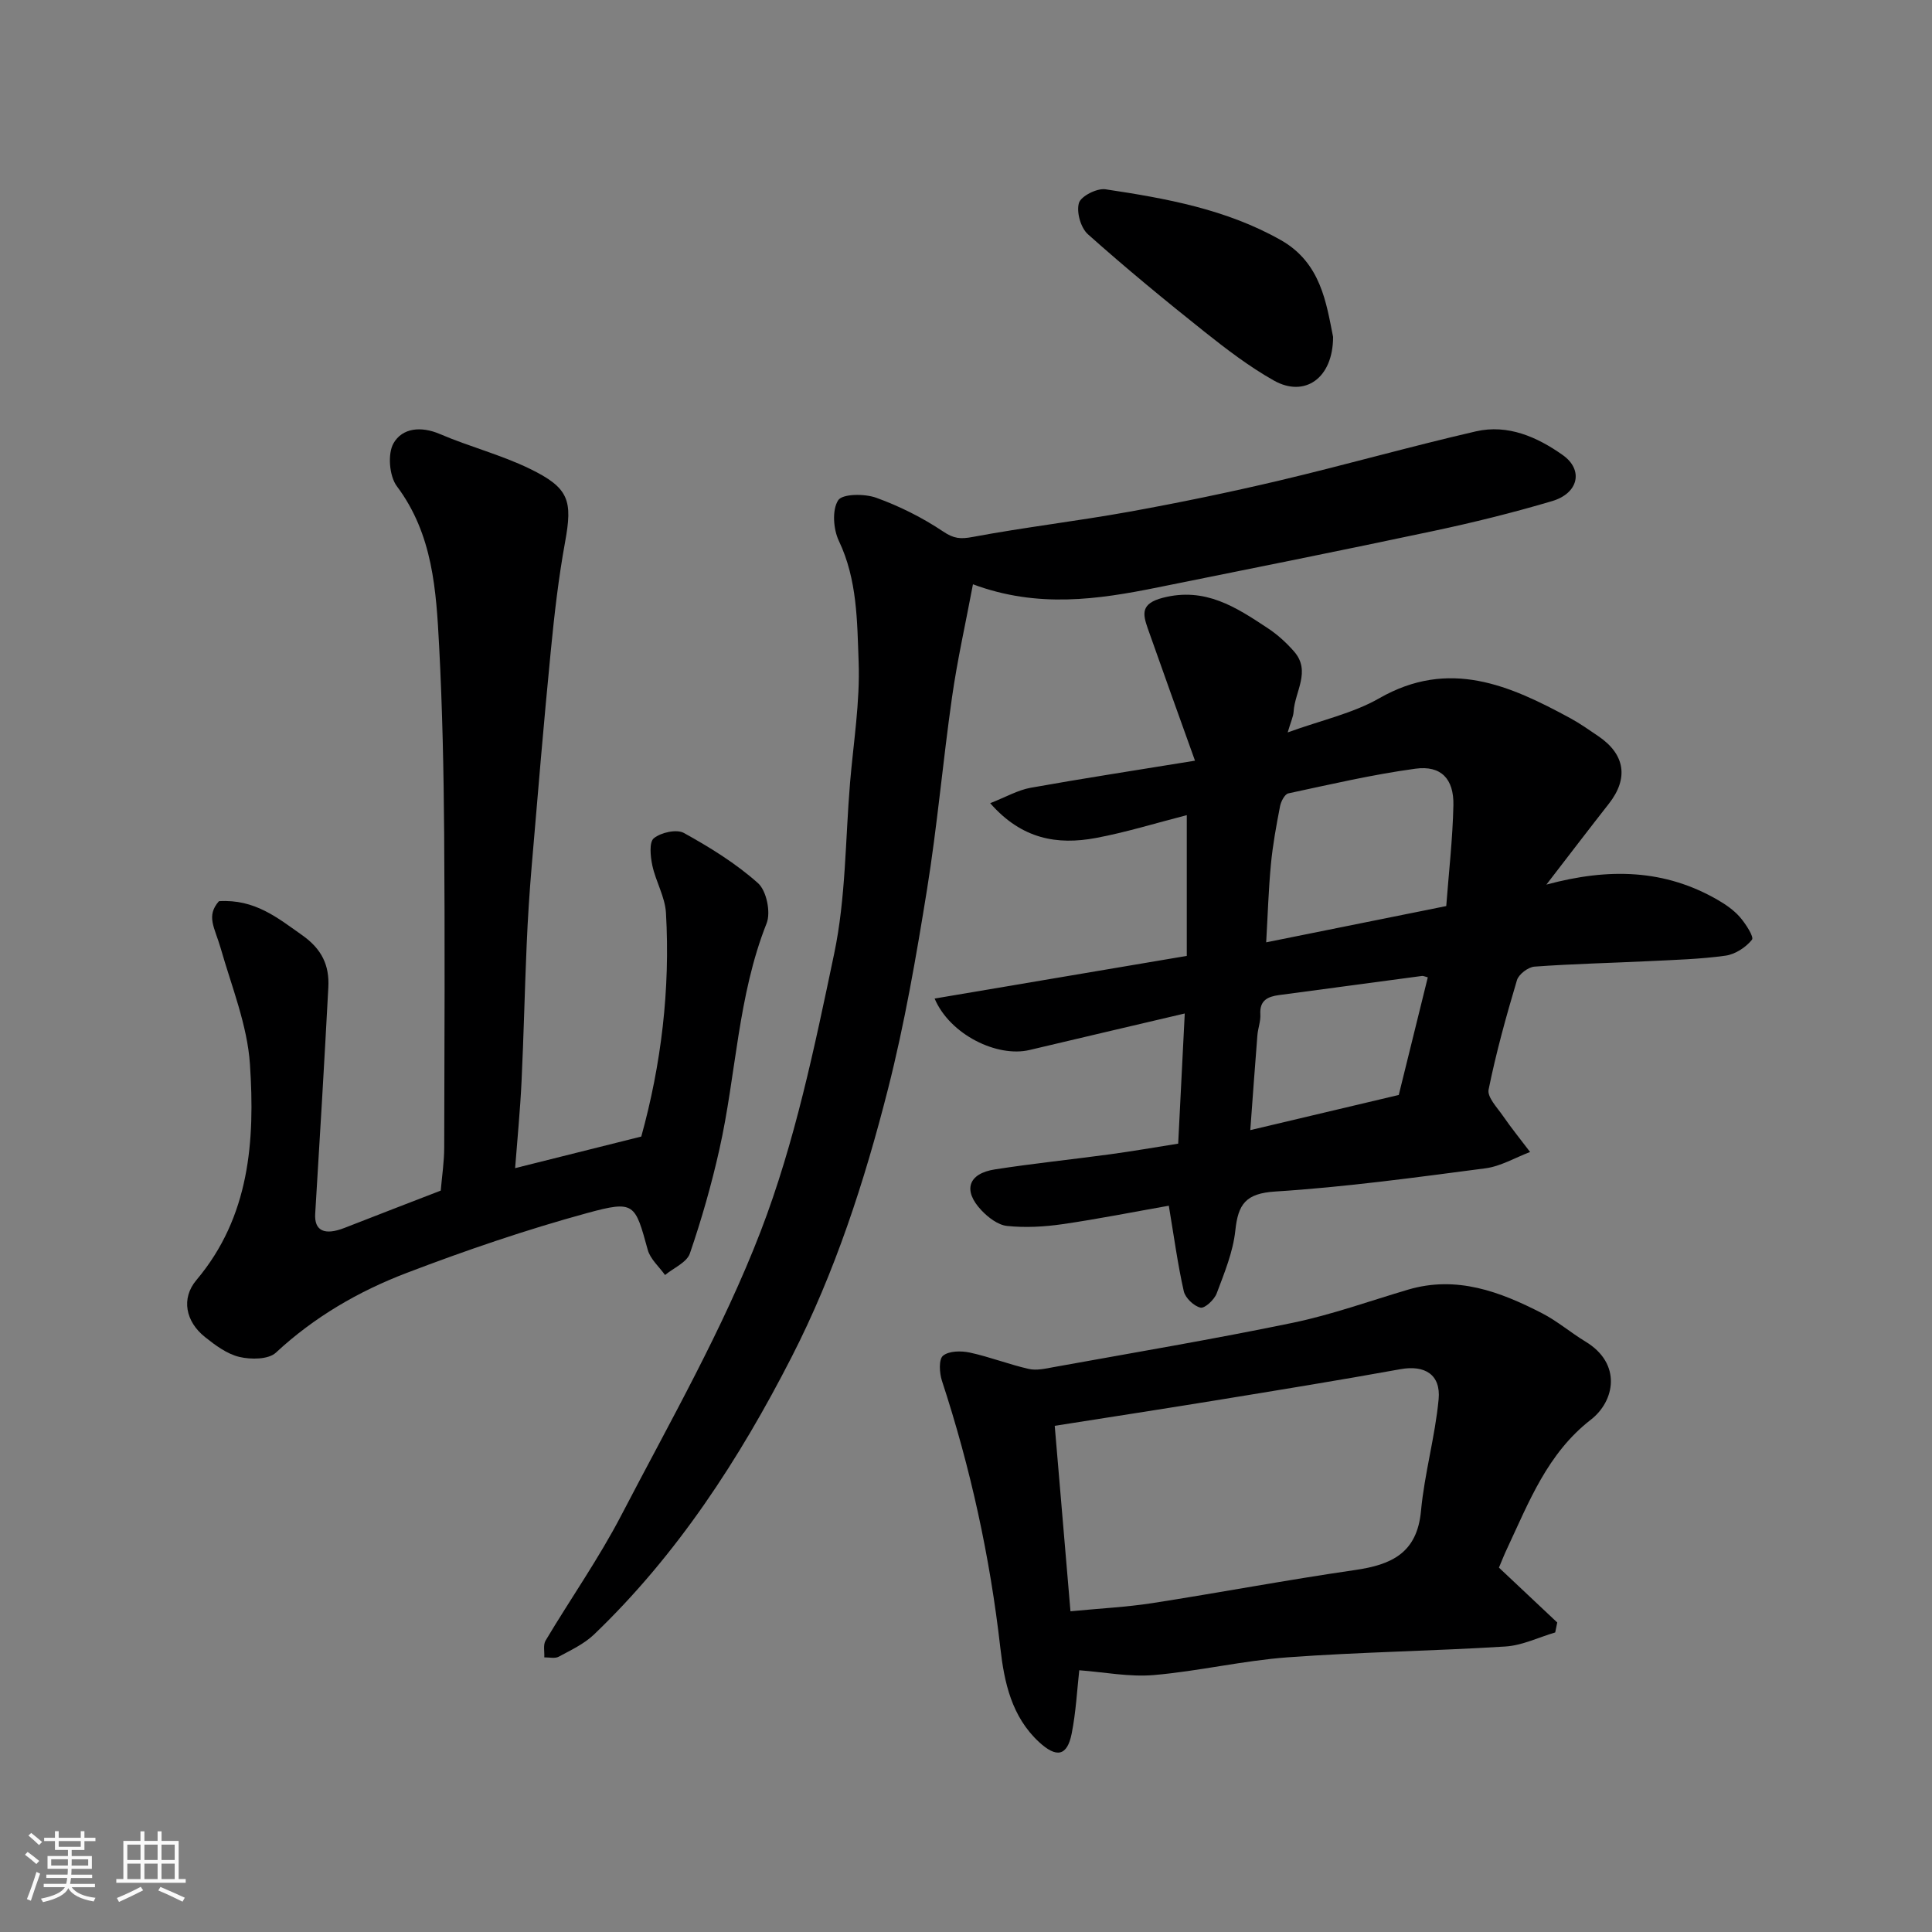
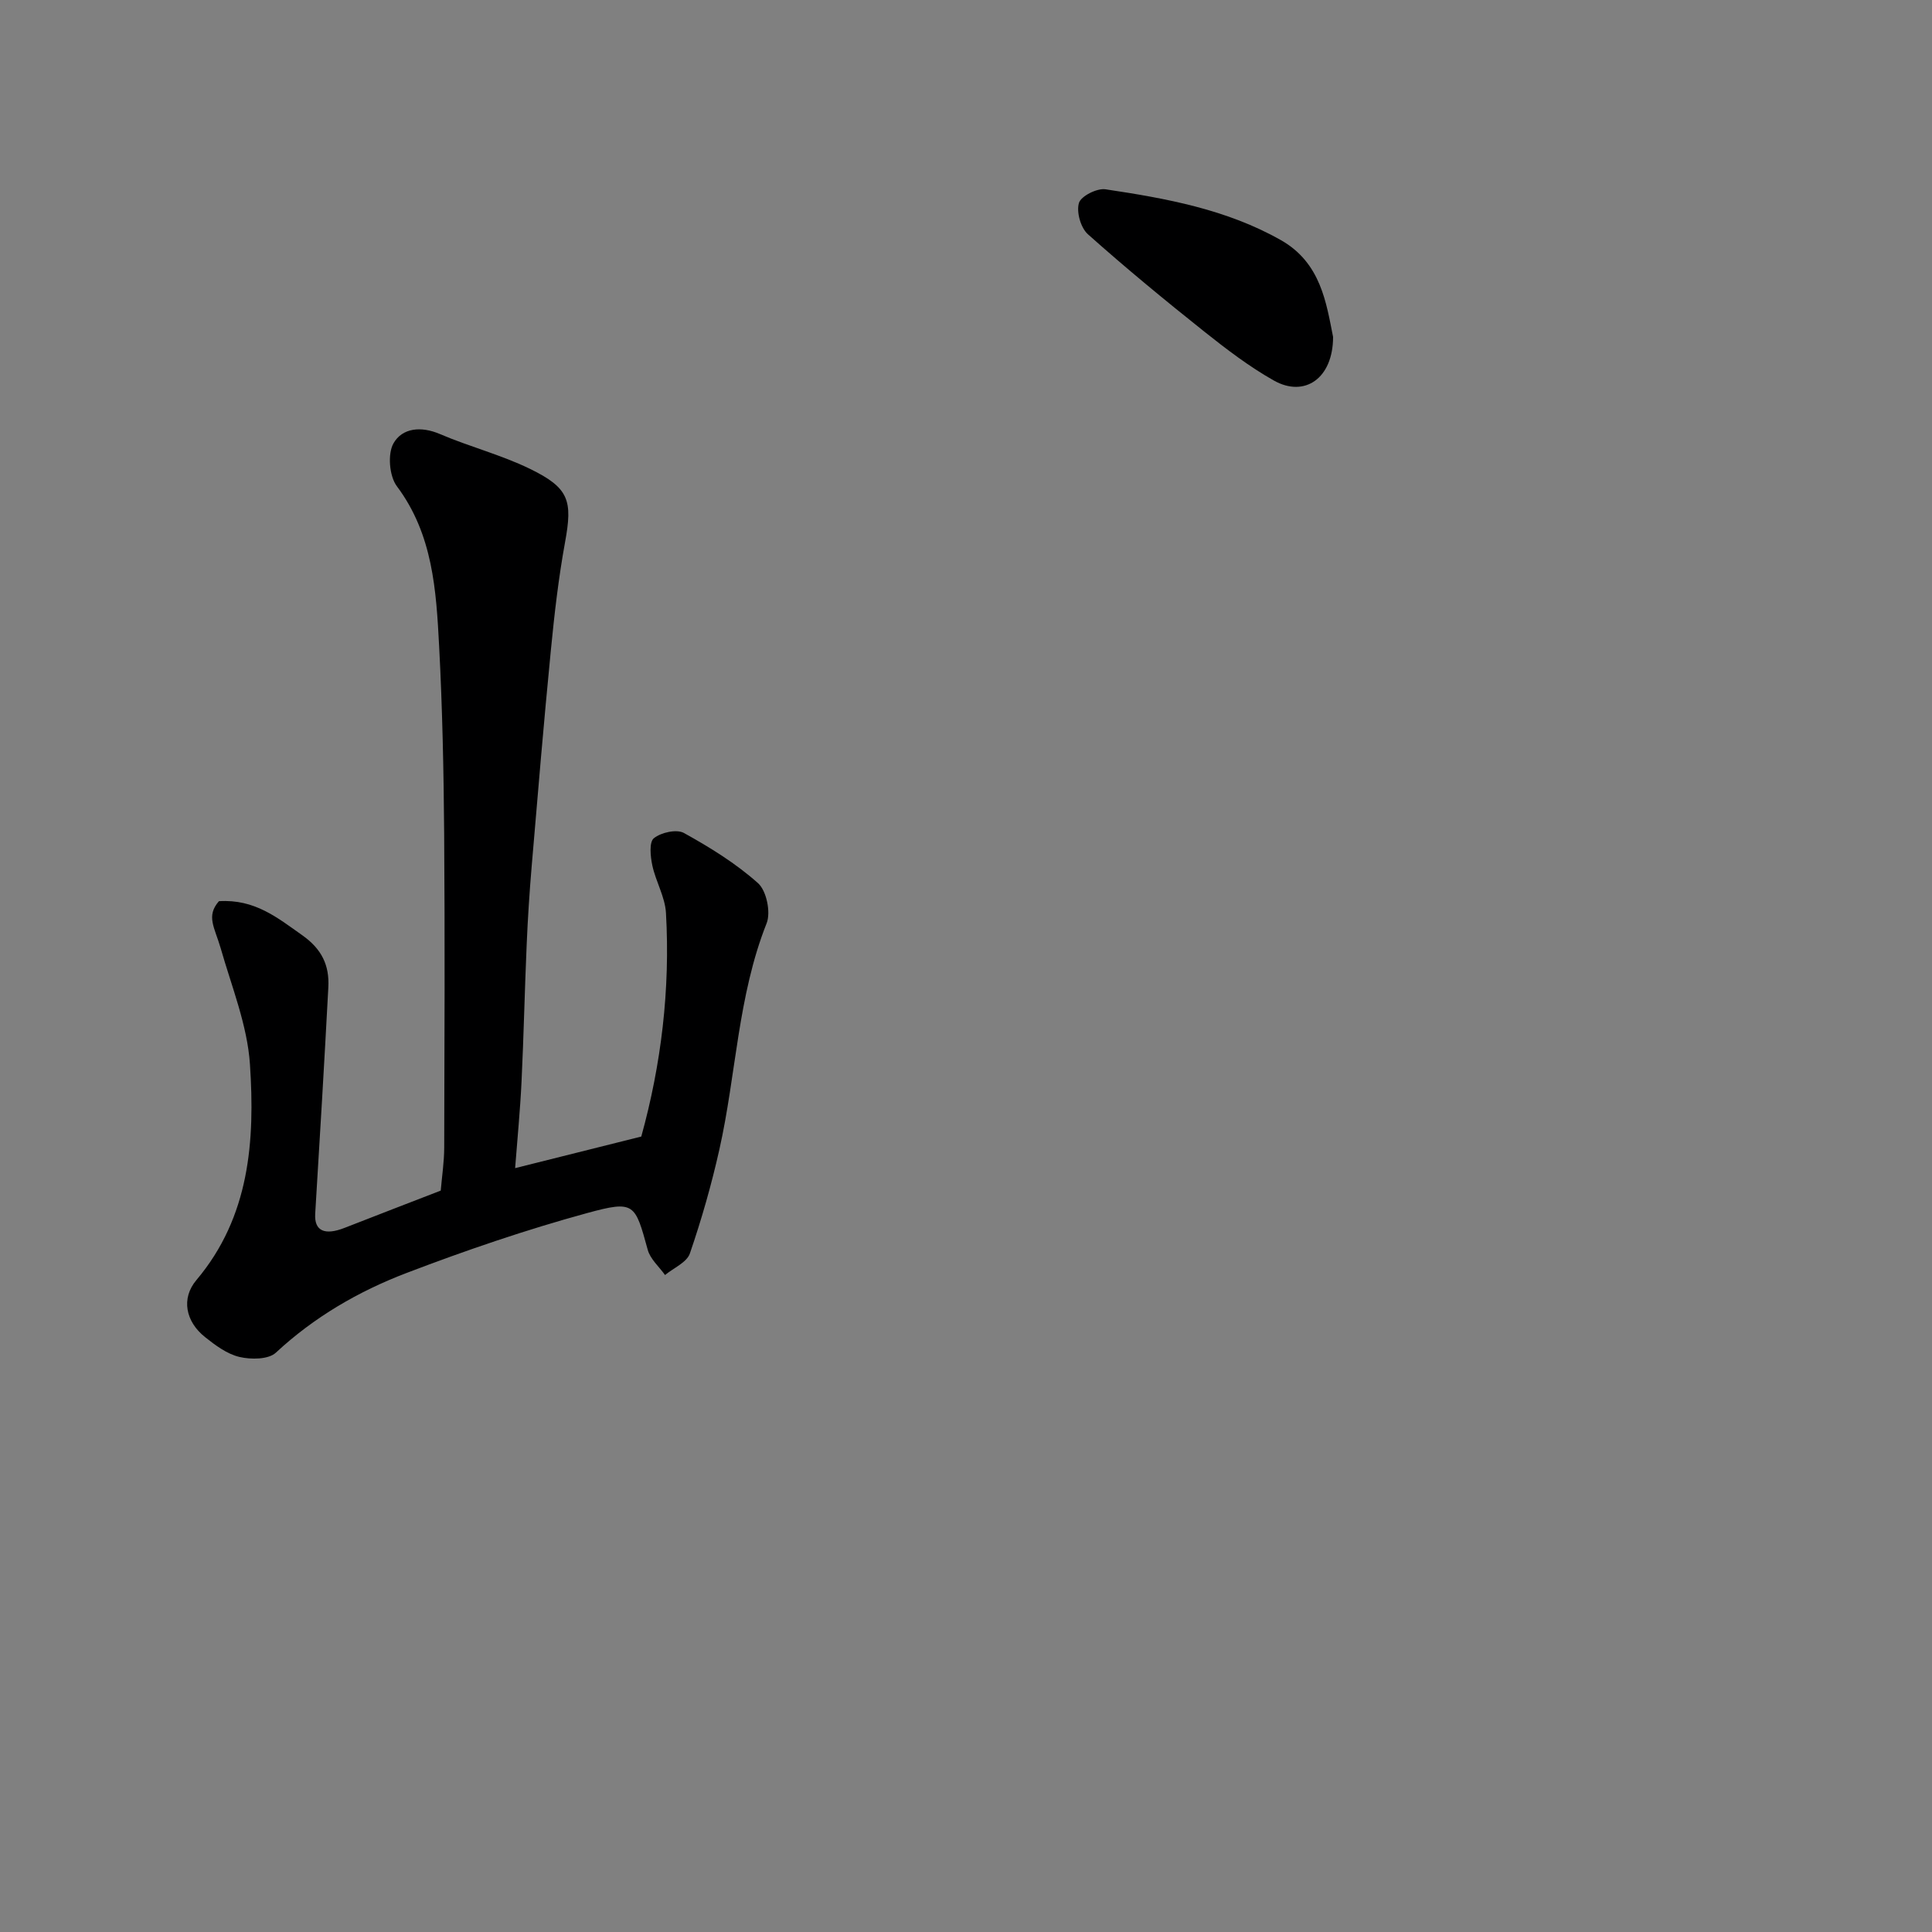
<svg xmlns="http://www.w3.org/2000/svg" enable-background="new 0 0 400 400" viewBox="0 0 400 400">
  <rect x="0" y="0" width="400" height="400" fill="#808080" stroke="none" />
-   <path d="m5.17 384 .55-.58c.85.61 1.65 1.24 2.4 1.87l-.59.64c-.83-.73-1.62-1.38-2.36-1.93m1.22 9.53-.82-.34c.71-1.76 1.37-3.64 1.98-5.63.24.13.5.25.76.36-.6 1.67-1.24 3.54-1.92 5.61m-.5-13.5.57-.54c.56.44 1.31 1.06 2.26 1.87l-.64.64c-.68-.66-1.41-1.32-2.19-1.97m3.25.46h2.24v-1.36h.77v1.36h4.57v-1.36h.76v1.36h2.28v.69h-2.28v1.84h-2.64v1.26h4.18v2.64h-4.21c0 .45-.02.86-.05 1.21h4.32v.69h-4.38c-.04.34-.1.75-.19 1.22h5.15v.69h-4.82c.87 1.19 2.51 1.92 4.93 2.19-.17.31-.3.57-.37.76-2.77-.49-4.52-1.41-5.26-2.76-.56 1.26-2.3 2.23-5.24 2.9-.12-.24-.26-.48-.43-.72 2.73-.55 4.38-1.34 4.96-2.38h-4.38v-.69h4.65c.1-.38.17-.79.21-1.22h-4.32v-.69h4.4c.03-.34.05-.75.05-1.21h-4.2v-2.64h4.23v-1.26h-2.69v-1.84h-2.24zm1.46 4.46v1.29h3.45c.01-.4.02-.57.01-.53v-.32-.45h-3.46zm1.55-2.59h4.57v-1.19h-4.57zm6.11 2.59h-3.42v.77c-.01.19-.01.37-.02.53h3.44z" fill="#fafafa" />
-   <path d="m32.63 379.16h.82v1.98h3.54v7.89h1.46v.78h-14.37v-.78h1.46v-7.89h3.54v-1.98h.82v1.98h2.73zm-3.49 11.48.5.73c-1.61.82-3.28 1.63-5 2.41-.13-.27-.28-.55-.44-.82 1.75-.72 3.4-1.49 4.94-2.32m-2.78-5.55h2.73v-3.18h-2.73zm0 3.95h2.73v-3.2h-2.73zm3.54-3.95h2.73v-3.18h-2.73zm0 3.95h2.73v-3.2h-2.73zm7.89 4.68c-1.84-.92-3.51-1.7-5.02-2.32l.45-.73c1.89.8 3.57 1.55 5.04 2.23zm-1.62-11.81h-2.73v3.18h2.73zm-2.73 7.13h2.73v-3.2h-2.73z" fill="#fafafa" />
  <g fill="#000001">
-     <path d="m247.41 157.49c-3.47-9.69-6.65-18.49-9.76-27.33-1.07-3.05-1.52-5.19 3.08-6.39 8.78-2.28 15.17 1.94 21.72 6.27 2.02 1.33 3.88 3.02 5.47 4.84 3.57 4.08.16 8.29-.09 12.45-.06 1.04-.57 2.05-1.23 4.31 7.02-2.55 13.49-3.94 18.96-7.07 14.45-8.28 27-2.7 39.6 4.15 2 1.09 3.87 2.42 5.76 3.7 5.56 3.77 6.29 8.74 2.18 13.98-4.12 5.25-8.17 10.56-12.94 16.75 13.08-3.54 24.55-3.11 35.38 3.11 1.69.97 3.38 2.13 4.65 3.57 1.21 1.38 3 4.15 2.54 4.72-1.26 1.59-3.47 3.03-5.48 3.31-5.21.73-10.5.87-15.77 1.13-7.93.39-15.87.56-23.79 1.14-1.31.1-3.25 1.58-3.62 2.8-2.23 7.47-4.32 15.01-5.87 22.65-.32 1.56 1.76 3.71 2.96 5.44 1.77 2.57 3.75 5 5.63 7.49-3.08 1.16-6.09 2.97-9.27 3.38-14.46 1.89-28.94 3.88-43.48 4.8-6.13.39-7.7 2.6-8.28 8.08-.47 4.44-2.27 8.78-3.86 13.02-.49 1.3-2.47 3.15-3.35 2.94-1.38-.32-3.14-2-3.46-3.39-1.25-5.54-2.01-11.19-3.1-17.71-7.1 1.25-14.56 2.74-22.07 3.83-3.76.54-7.66.75-11.41.36-1.87-.19-3.9-1.74-5.3-3.22-3.91-4.12-2.78-7.63 2.78-8.49 7.92-1.23 15.91-2.05 23.86-3.13 4.65-.63 9.27-1.44 14.08-2.2.46-9.11.9-17.81 1.36-26.95-11.26 2.65-21.7 5.08-32.13 7.56-6.69 1.59-16.48-3.16-19.66-10.65 17.52-2.96 34.75-5.88 52.21-8.83 0-9.56 0-18.99 0-29.14-6.42 1.64-12.57 3.56-18.85 4.73-7.91 1.47-15.29.29-21.85-7.21 3.25-1.27 5.72-2.71 8.37-3.19 10.77-1.93 21.57-3.58 34.03-5.61zm52.02 30.1c.52-6.91 1.33-13.88 1.48-20.87.12-5.48-2.57-8.29-7.86-7.57-8.84 1.2-17.57 3.24-26.31 5.11-.75.16-1.53 1.67-1.72 2.66-.77 3.98-1.51 7.99-1.89 12.02-.5 5.29-.66 10.61-.98 16.16 12.57-2.54 24.5-4.94 37.28-7.51zm-9.83 39.11c2.01-8.13 4.01-16.24 6.01-24.35-.57-.14-.9-.33-1.2-.29-9.87 1.31-19.74 2.63-29.6 3.96-2.31.31-4.05 1.07-3.87 3.98.09 1.43-.49 2.88-.61 4.34-.52 6.46-.97 12.93-1.47 19.64 10.76-2.55 20.71-4.91 30.74-7.28z" />
    <path d="m45.33 186.58c7.44-.46 12.14 3.45 17.26 7.06 4.06 2.87 5.62 6.24 5.39 10.74-.83 15.64-1.76 31.27-2.72 46.9-.22 3.53 1.9 4.58 6.1 2.93 6.66-2.61 13.33-5.17 19.89-7.71.25-2.92.71-5.91.72-8.91.06-21.66.15-43.32-.01-64.98-.1-12.93-.36-25.88-1.04-38.79-.61-11.58-1.28-23.18-8.76-33.16-1.56-2.09-1.94-6.68-.69-8.88 1.81-3.18 5.69-3.6 9.6-1.92 6.11 2.62 12.65 4.29 18.61 7.19 8.2 3.98 8.88 6.61 7.31 15.2-1.35 7.39-2.21 14.88-2.94 22.37-1.46 14.89-2.71 29.79-3.97 44.7-.46 5.42-.81 10.86-1.04 16.3-.41 9.43-.61 18.87-1.06 28.29-.28 5.91-.86 11.8-1.33 17.94 9.04-2.26 17.37-4.35 26.12-6.54 4.12-14.87 6.02-30.46 5.11-46.31-.19-3.31-2.11-6.49-2.82-9.81-.4-1.86-.69-4.83.31-5.64 1.48-1.2 4.72-1.93 6.23-1.09 5.4 2.99 10.76 6.3 15.34 10.39 1.76 1.57 2.68 6.04 1.78 8.31-5.99 15.09-6.29 31.28-9.78 46.82-1.63 7.28-3.69 14.49-6.11 21.54-.64 1.86-3.37 2.99-5.14 4.46-1.23-1.73-3.05-3.29-3.58-5.21-2.64-9.59-2.71-10.3-12.51-7.63-12.67 3.46-25.16 7.73-37.44 12.42-9.93 3.79-19.11 9.12-27.05 16.5-1.53 1.42-5.16 1.44-7.54.88-2.57-.61-4.99-2.41-7.13-4.12-4.01-3.19-4.99-7.99-1.78-11.79 11.07-13.13 12.14-28.85 11.09-44.67-.54-8.12-3.79-16.08-6.06-24.04-1.27-4.36-3.07-6.64-.36-9.74z" />
-     <path d="m201.44 120.97c-1.52 8.1-3.24 15.69-4.33 23.36-1.9 13.29-3.06 26.7-5.2 39.95-2.23 13.82-4.62 27.67-8.07 41.23-4.86 19.1-10.96 37.92-19.97 55.5-10.79 21.07-23.63 40.86-40.88 57.39-2.05 1.96-4.79 3.24-7.33 4.61-.78.42-1.97.11-2.97.13.07-1.17-.27-2.59.27-3.48 5.18-8.68 11.03-17.01 15.68-25.95 10.08-19.38 21.05-38.51 28.86-58.81 7.08-18.4 11.14-38.08 15.21-57.47 2.41-11.5 2.3-23.53 3.28-35.33.7-8.36 2.09-16.76 1.78-25.09-.31-8.39-.27-17-4.09-25.02-1.15-2.41-1.44-6.4-.15-8.41.88-1.37 5.47-1.39 7.87-.53 4.85 1.75 9.6 4.13 13.88 7 2.21 1.49 3.6 1.59 6.11 1.12 10.75-2.01 21.64-3.28 32.4-5.22 10.41-1.88 20.79-4.03 31.09-6.46 13.6-3.22 27.06-7.04 40.68-10.18 6.61-1.52 12.68 1.15 17.97 4.89 4.37 3.08 3.3 7.93-2.19 9.55-8.1 2.4-16.33 4.44-24.59 6.19-18.96 4.03-37.98 7.83-56.98 11.66-12.44 2.52-24.91 4.37-38.33-.63z" />
-     <path d="m310.34 324.56c4.1 3.86 8.08 7.61 12.07 11.36-.14.69-.28 1.37-.42 2.06-3.43 1.01-6.82 2.69-10.3 2.91-15.01.94-30.08 1.14-45.07 2.24-9.27.68-18.43 2.87-27.7 3.67-5.1.44-10.32-.61-15.47-.99-.45 4.01-.68 8.62-1.57 13.11-.93 4.69-3.15 5.07-6.73 1.78-5.72-5.28-7.23-12.39-8.04-19.51-2.14-18.87-6.17-37.28-12.09-55.31-.53-1.62-.69-4.44.22-5.19 1.23-1.02 3.77-1.04 5.57-.65 4.11.89 8.08 2.45 12.18 3.38 1.6.37 3.45-.06 5.14-.37 16.52-2.99 33.09-5.78 49.52-9.18 8.09-1.68 15.95-4.52 23.9-6.87 10.05-2.96 19.02.42 27.71 4.89 3.17 1.63 5.94 4.02 9.01 5.88 7.58 4.58 6.04 12.33 1.11 16.15-9.02 7-12.83 17.06-17.39 26.78-.56 1.16-1.02 2.38-1.65 3.86zm-88.71 9.04c6.27-.61 11.64-.87 16.93-1.69 14.01-2.18 27.95-4.82 41.98-6.85 7.53-1.09 12.85-3.49 13.66-12.23.72-7.75 2.92-15.36 3.65-23.11.49-5.17-2.92-7.14-7.87-6.25-12.83 2.32-25.71 4.41-38.58 6.51-10.73 1.75-21.48 3.4-33.03 5.22 1.13 13.22 2.2 25.91 3.26 38.4z" />
    <path d="m276 69.75c0 8.61-5.91 12.61-12.25 9.04-5.08-2.86-9.79-6.46-14.37-10.1-8.21-6.54-16.32-13.21-24.14-20.19-1.49-1.33-2.41-4.6-1.86-6.47.41-1.42 3.73-3.1 5.49-2.84 12.55 1.88 25.06 4.14 36.33 10.53 8.3 4.7 9.4 13.07 10.8 20.03z" />
  </g>
</svg>